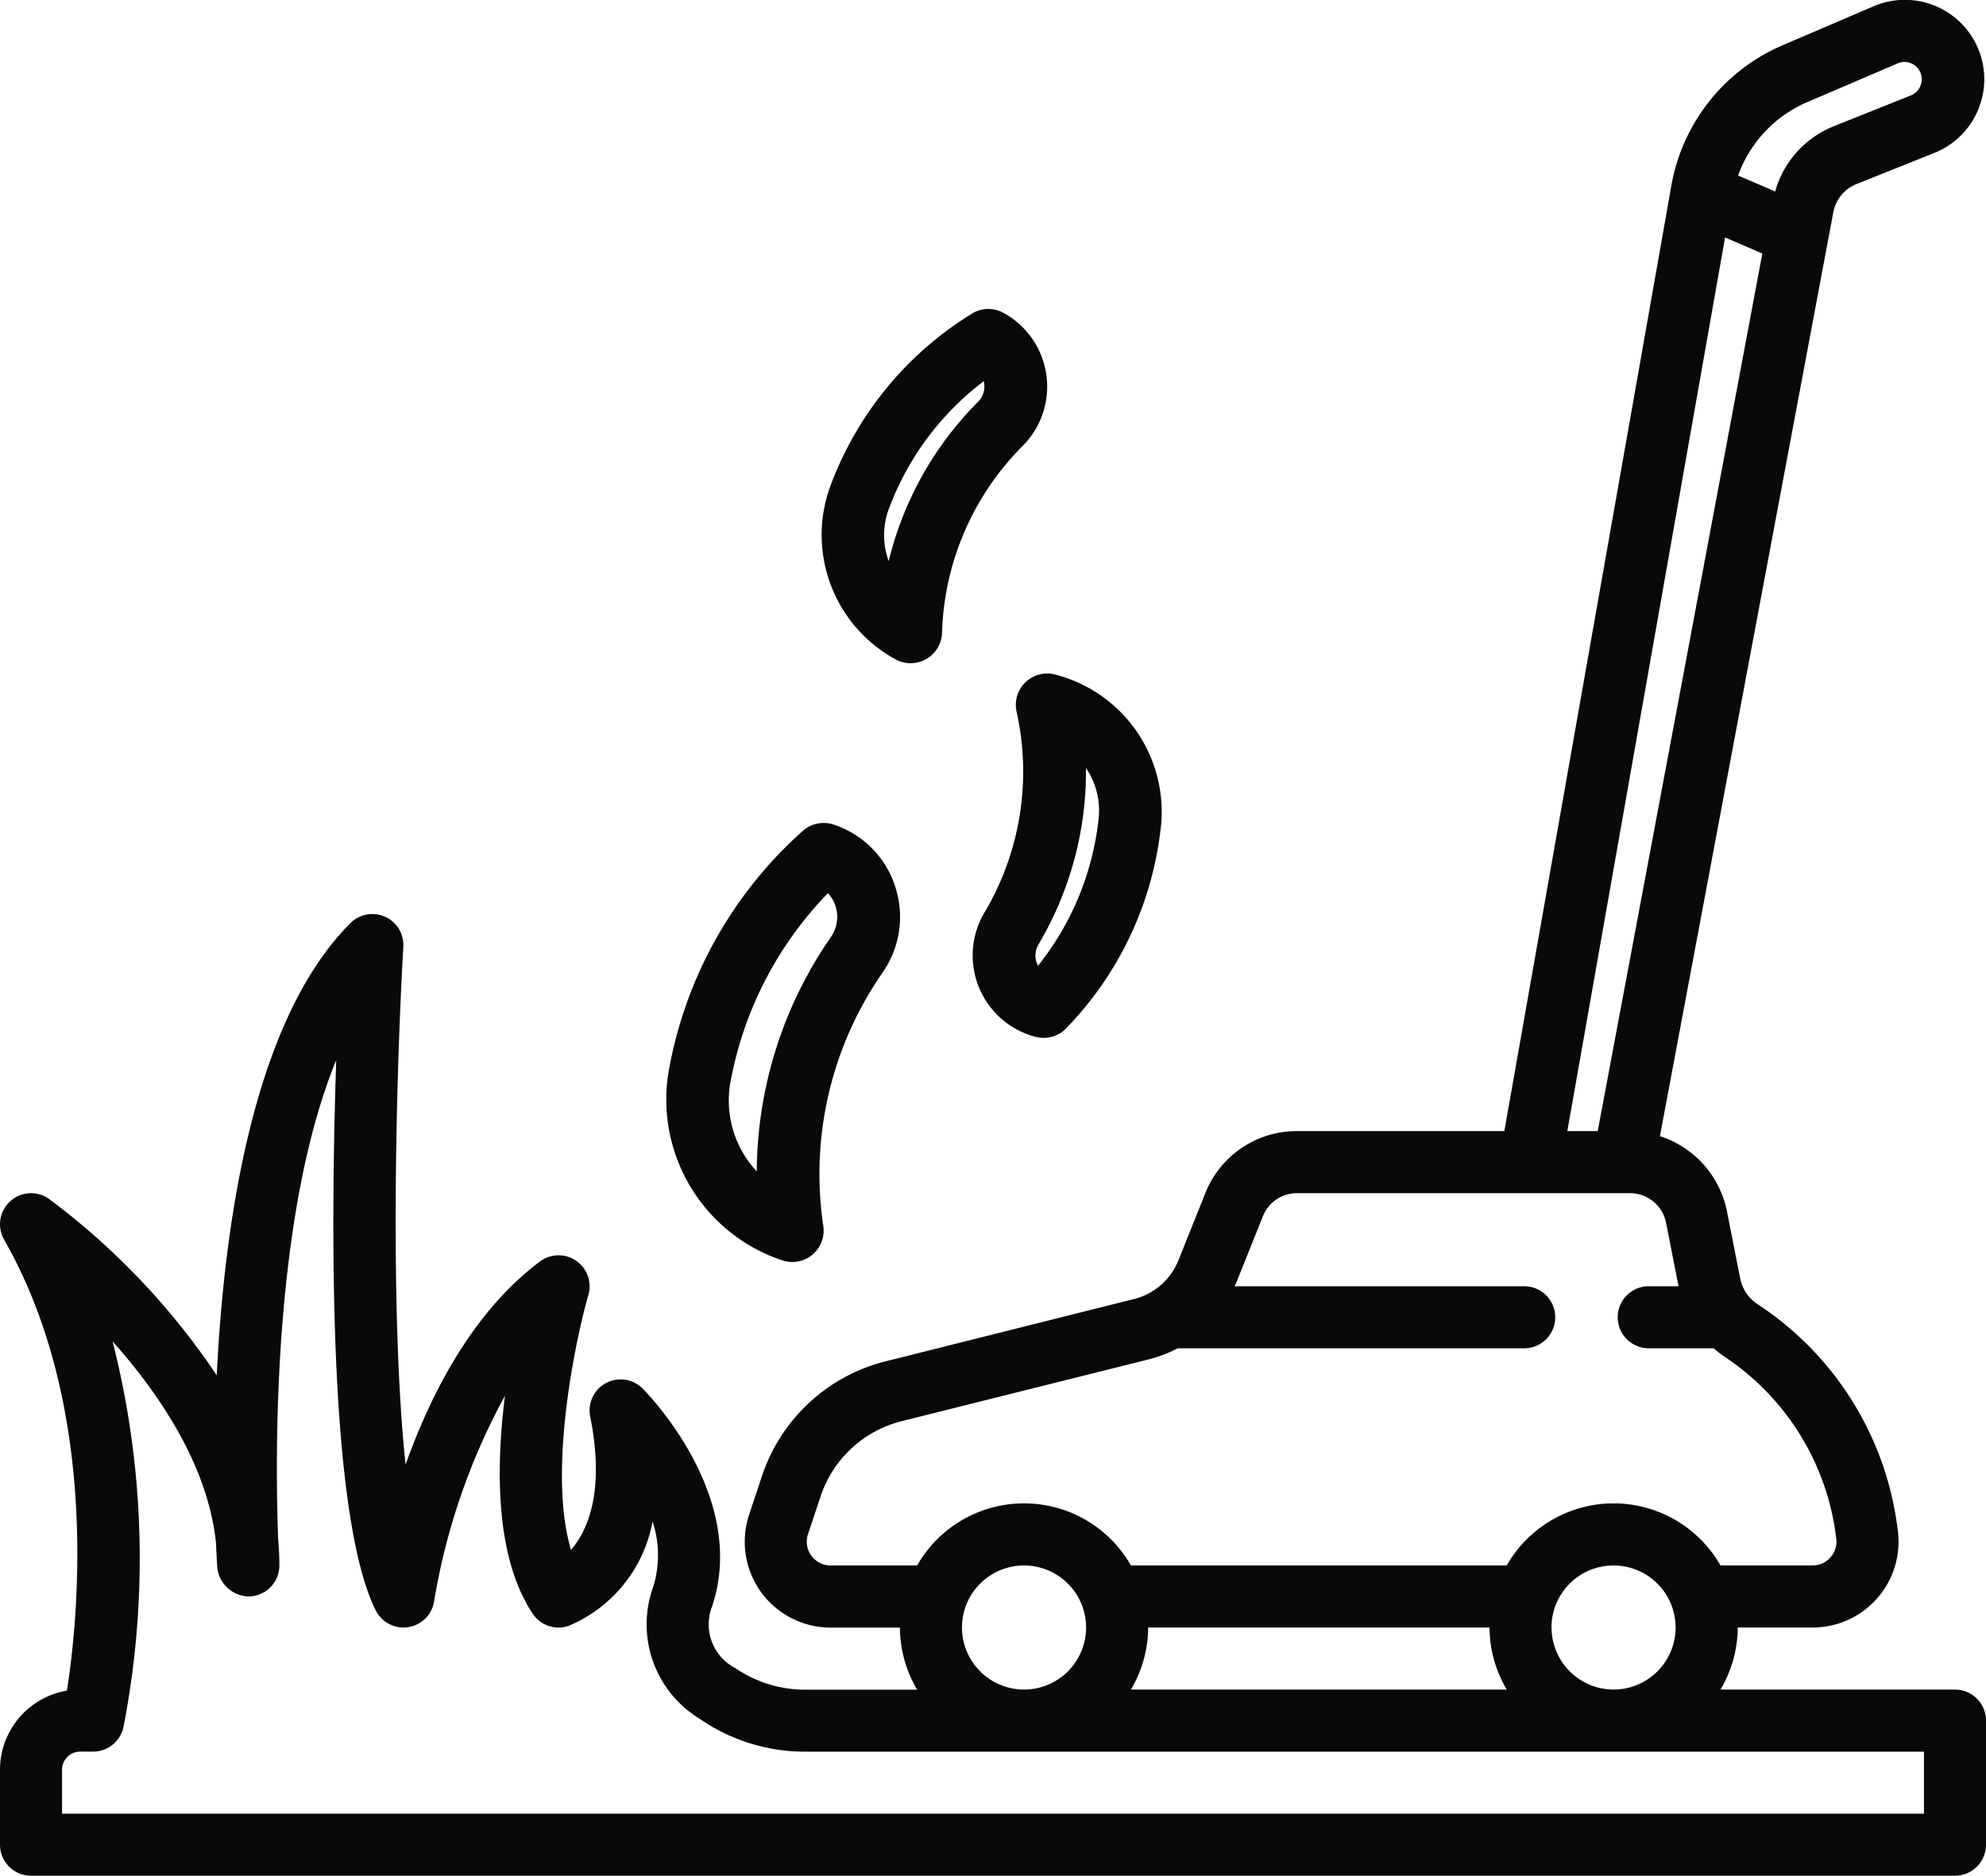
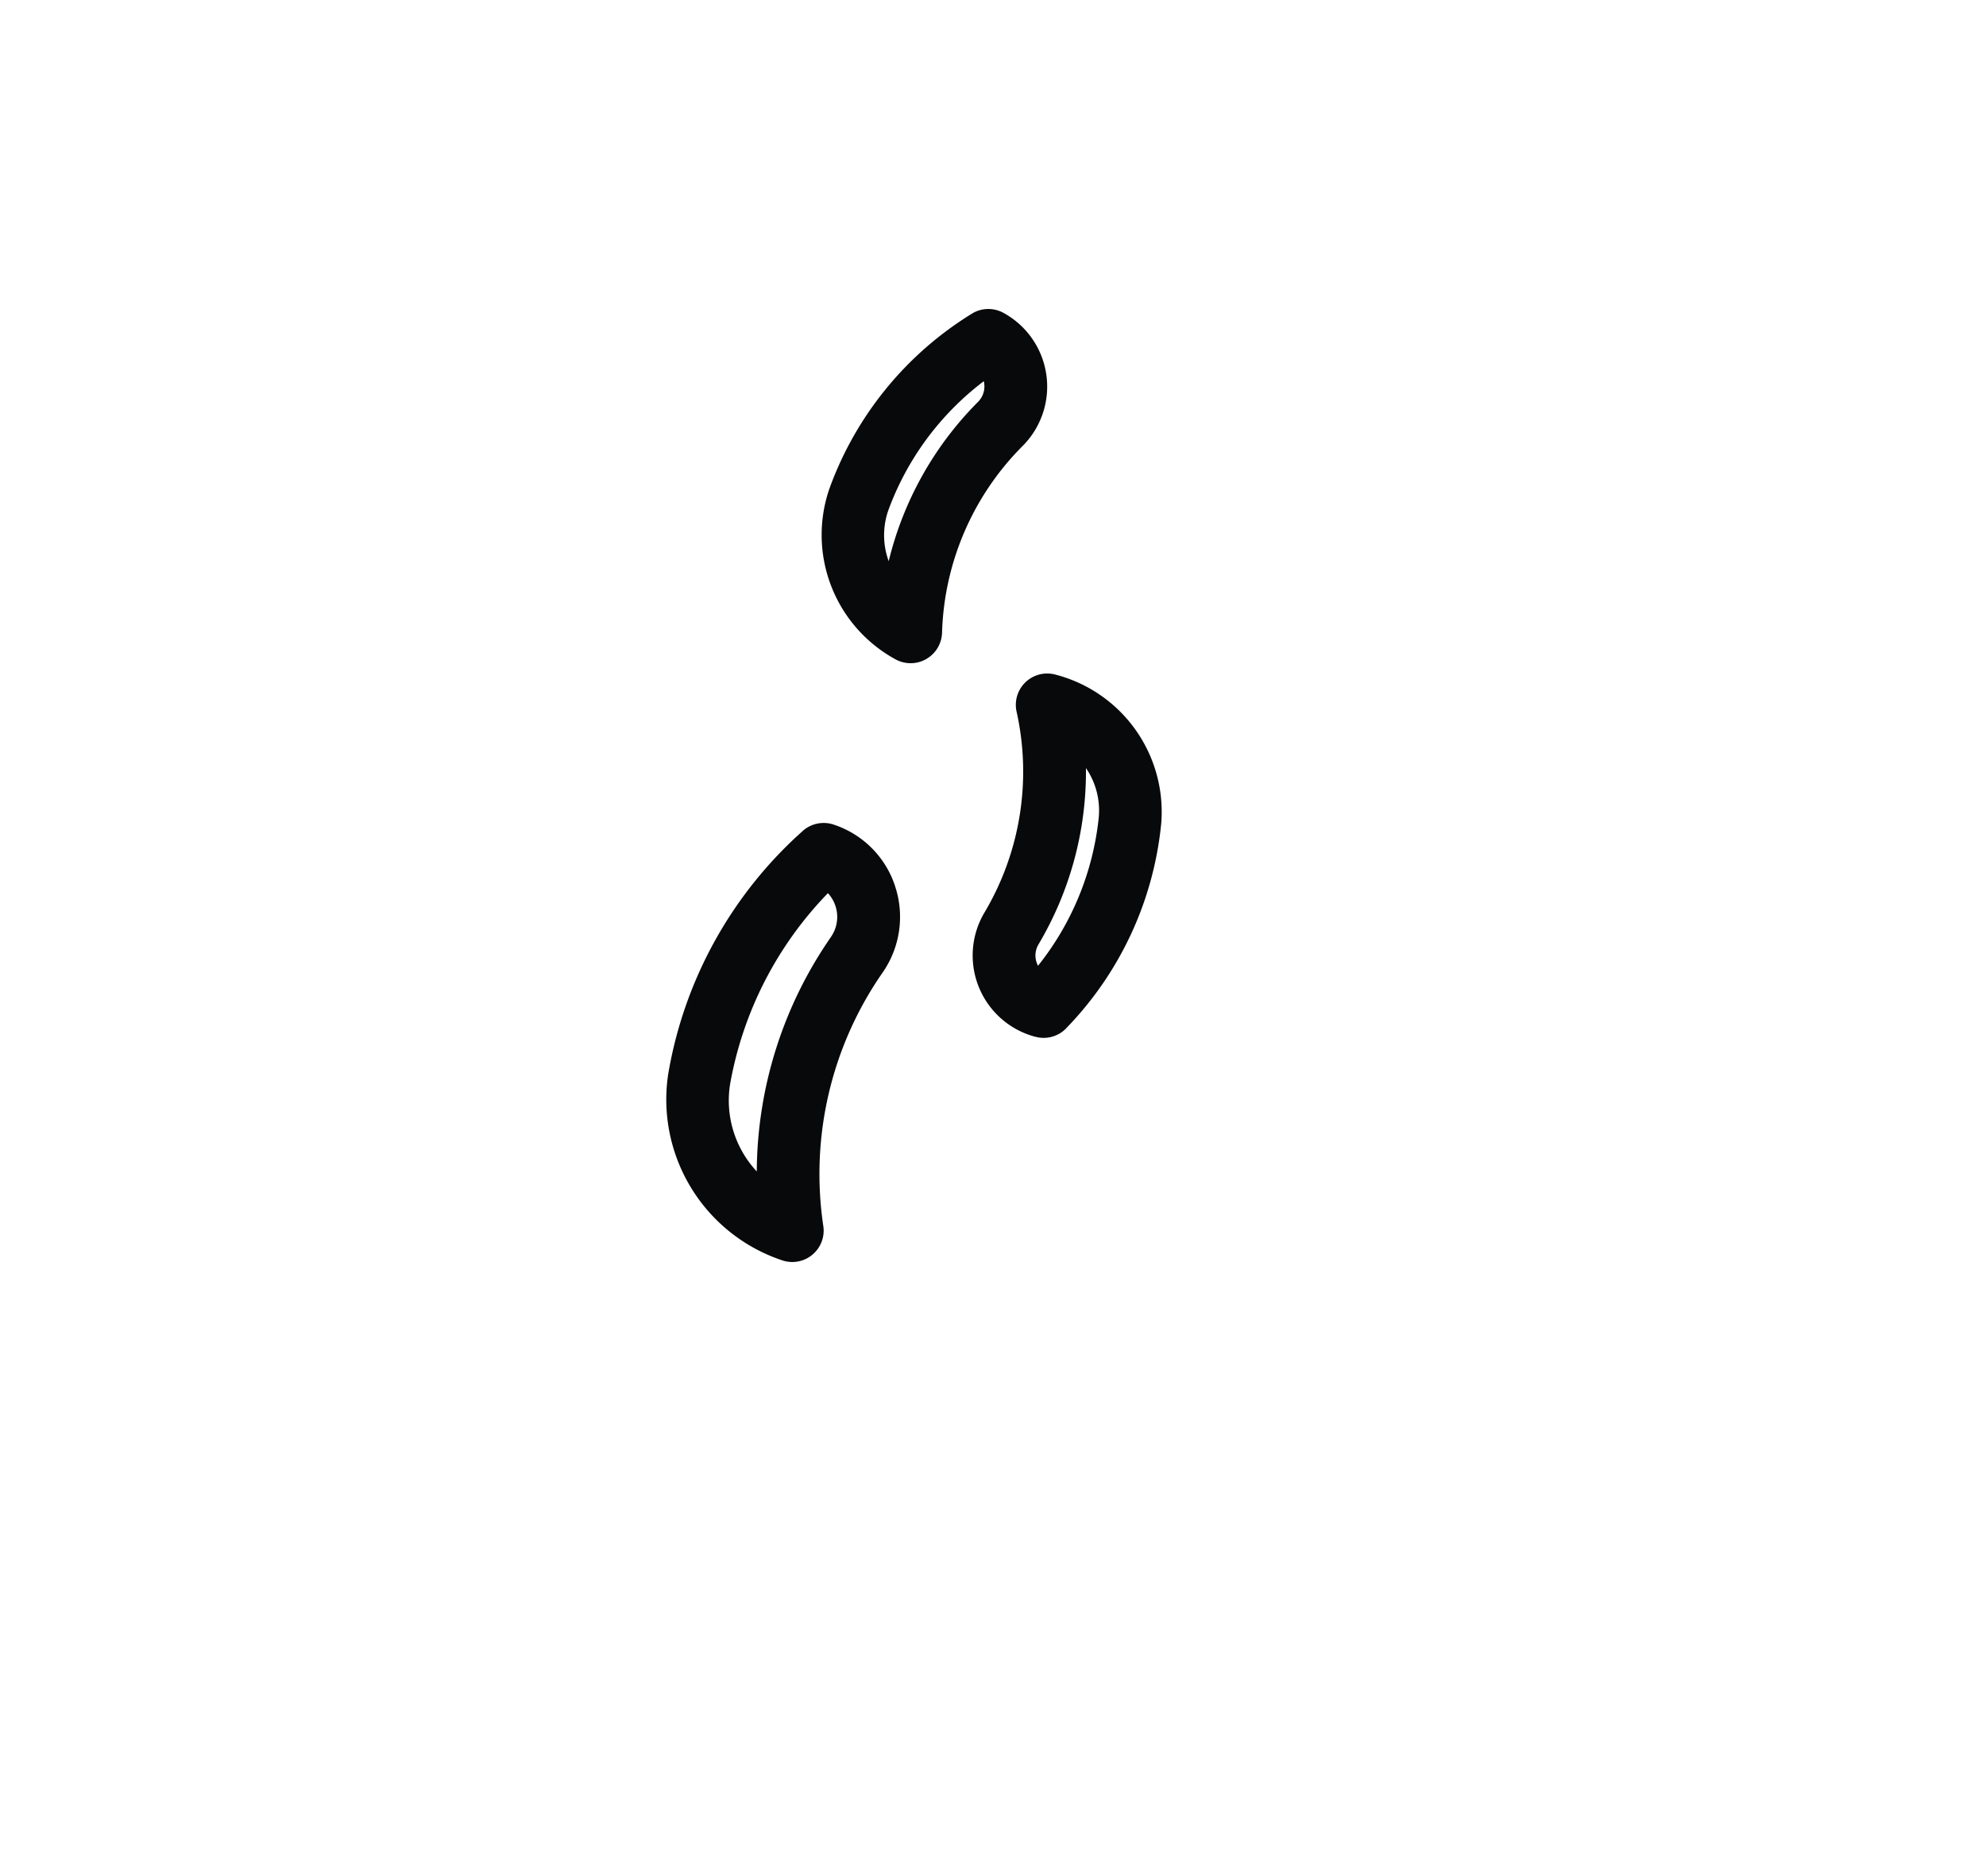
<svg xmlns="http://www.w3.org/2000/svg" width="97.39" height="92" viewBox="0 0 97.39 92">
  <g id="Débroussaillage" transform="translate(0 -3.542)">
-     <path id="Tracé_37130" data-name="Tracé 37130" d="M95.868,86.412H84.37a6.025,6.025,0,0,0,.846-3.043h3.667a4.215,4.215,0,0,0,4.166-4.876,15.448,15.448,0,0,0-6.868-10.987,1.977,1.977,0,0,1-.845-1.262l-.657-3.33A4.889,4.889,0,0,0,81.4,59.267l8.5-45.3a1.859,1.859,0,0,1,1.146-1.4l3.8-1.52a3.893,3.893,0,1,0-2.978-7.193l-4.433,1.9a9.24,9.24,0,0,0-5.478,6.909L73.77,59.021H63.608a4.816,4.816,0,0,0-4.5,3.04l-1.321,3.3a3.173,3.173,0,0,1-2.155,1.891L43.479,70.3a8.585,8.585,0,0,0-6.117,5.653l-.625,1.876a4.212,4.212,0,0,0,4,5.544H44.13a6.024,6.024,0,0,0,.846,3.043H39.623a6.048,6.048,0,0,1-3.549-1.048,2.414,2.414,0,0,1-1.153-3.036c1.8-5.4-3.2-10.474-3.41-10.687a1.522,1.522,0,0,0-2.569,1.374c.735,3.678-.123,5.594-.939,6.543-1.129-3.74.16-10.086.852-12.512a1.522,1.522,0,0,0-2.377-1.634c-3.322,2.49-5.369,6.533-6.589,9.963-.82-7.767-.422-20.068-.11-25.394a1.522,1.522,0,0,0-2.595-1.166C12.422,53.576,10.993,63.522,10.629,71a35.212,35.212,0,0,0-8.223-8.651A1.522,1.522,0,0,0,.2,64.341c4.73,8.278,3.62,18.706,3.081,22.124A3.937,3.937,0,0,0,0,90.342V94.02a1.522,1.522,0,0,0,1.522,1.522H95.868A1.522,1.522,0,0,0,97.39,94.02V87.933A1.522,1.522,0,0,0,95.868,86.412ZM56.3,83.368H73.043a6.024,6.024,0,0,0,.846,3.043H55.458a6.025,6.025,0,0,0,.846-3.043Zm19.782,0a3.043,3.043,0,1,1,3.043,3.043A3.047,3.047,0,0,1,76.086,83.368ZM88.625,8.551l4.433-1.9a.84.84,0,0,1,.683.006.851.851,0,0,1-.032,1.563l-3.8,1.52a4.863,4.863,0,0,0-2.858,3.194l-1.817-.784a6.2,6.2,0,0,1,3.389-3.6Zm-4.031,6.638,1.828.787L78.349,59.021h-1.49ZM40.736,80.325a1.166,1.166,0,0,1-1.112-1.542l.624-1.87a5.636,5.636,0,0,1,3.963-3.664l12.162-3.043a6.124,6.124,0,0,0,1.376-.533H74.783a1.522,1.522,0,0,0,0-3.043H60.536c.02-.047.055-.087.073-.134l1.324-3.305a1.789,1.789,0,0,1,1.675-1.126H79.921a1.8,1.8,0,0,1,1.779,1.45l.613,3.115h-1.5a1.522,1.522,0,0,0,0,3.043h3.228a4.833,4.833,0,0,0,.508.4,12.442,12.442,0,0,1,5.492,8.89,1.164,1.164,0,0,1-.266.951,1.152,1.152,0,0,1-.892.409H84.37a6.034,6.034,0,0,0-10.482,0H55.458a6.034,6.034,0,0,0-10.482,0Zm6.437,3.043a3.043,3.043,0,1,1,3.043,3.043A3.047,3.047,0,0,1,47.173,83.368ZM94.347,92.5H3.043V90.342a.889.889,0,0,1,.887-.887h.635a1.525,1.525,0,0,0,1.487-1.192,43.236,43.236,0,0,0-.53-18.927c2.319,2.6,4.672,6.1,5.07,9.882.029.671.055,1.094.062,1.208a1.588,1.588,0,0,0,1.569,1.42A1.523,1.523,0,0,0,13.7,80.325c0-.422-.021-.84-.058-1.254-.145-3.756-.321-15.824,2.846-23.533-.275,8.178-.377,22.359,1.937,26.989a1.522,1.522,0,0,0,2.868-.466A31.8,31.8,0,0,1,24.763,72c-.45,3.562-.478,7.934,1.362,10.693a1.522,1.522,0,0,0,1.747.6A6.892,6.892,0,0,0,32,78.166a5.272,5.272,0,0,1,.035,3.2,5.419,5.419,0,0,0,2.27,6.475,9.07,9.07,0,0,0,5.318,1.616H94.347Z" transform="translate(0 0)" fill="#07090b" />
-     <path id="Tracé_37131" data-name="Tracé 37131" d="M32.766,41.9a4.726,4.726,0,0,0-3.01-3,1.547,1.547,0,0,0-1.448.258,20.558,20.558,0,0,0-6.662,11.985,8.315,8.315,0,0,0,5.6,9.134A1.538,1.538,0,0,0,29.254,58.6a17.3,17.3,0,0,1,2.91-12.445,4.781,4.781,0,0,0,.6-4.256Zm-3.138,2.514a20.339,20.339,0,0,0-3.638,11.5,5.1,5.1,0,0,1-1.311-4.266,17.942,17.942,0,0,1,4.8-9.383,1.72,1.72,0,0,1,.146,2.15Zm10.049,4.9a1.534,1.534,0,0,0,1.426-.361,16.766,16.766,0,0,0,4.722-10.126,6.955,6.955,0,0,0-5.212-7.288,1.538,1.538,0,0,0-1.884,1.817,13.534,13.534,0,0,1-1.574,9.86,4.124,4.124,0,0,0,2.521,6.1Zm.131-4.542a16.6,16.6,0,0,0,2.324-8.643,3.682,3.682,0,0,1,.629,2.412,13.964,13.964,0,0,1-2.978,7.284,1.063,1.063,0,0,1,.025-1.052ZM34.3,30.781a1.535,1.535,0,0,0,.775-1.281,13.53,13.53,0,0,1,3.949-9.166,4.123,4.123,0,0,0-.943-6.535,1.54,1.54,0,0,0-1.471,0,16.767,16.767,0,0,0-7.068,8.653A6.954,6.954,0,0,0,32.8,30.8a1.543,1.543,0,0,0,1.5-.017Zm-1.84-4.8a3.7,3.7,0,0,1-.018-2.5,13.972,13.972,0,0,1,4.679-6.328,1.068,1.068,0,0,1-.285,1.017,16.613,16.613,0,0,0-4.376,7.807Z" transform="translate(11.121 5.085)" fill="#07090b" />
+     <path id="Tracé_37131" data-name="Tracé 37131" d="M32.766,41.9a4.726,4.726,0,0,0-3.01-3,1.547,1.547,0,0,0-1.448.258,20.558,20.558,0,0,0-6.662,11.985,8.315,8.315,0,0,0,5.6,9.134A1.538,1.538,0,0,0,29.254,58.6a17.3,17.3,0,0,1,2.91-12.445,4.781,4.781,0,0,0,.6-4.256Zm-3.138,2.514a20.339,20.339,0,0,0-3.638,11.5,5.1,5.1,0,0,1-1.311-4.266,17.942,17.942,0,0,1,4.8-9.383,1.72,1.72,0,0,1,.146,2.15Zm10.049,4.9a1.534,1.534,0,0,0,1.426-.361,16.766,16.766,0,0,0,4.722-10.126,6.955,6.955,0,0,0-5.212-7.288,1.538,1.538,0,0,0-1.884,1.817,13.534,13.534,0,0,1-1.574,9.86,4.124,4.124,0,0,0,2.521,6.1Zm.131-4.542a16.6,16.6,0,0,0,2.324-8.643,3.682,3.682,0,0,1,.629,2.412,13.964,13.964,0,0,1-2.978,7.284,1.063,1.063,0,0,1,.025-1.052ZM34.3,30.781a1.535,1.535,0,0,0,.775-1.281,13.53,13.53,0,0,1,3.949-9.166,4.123,4.123,0,0,0-.943-6.535,1.54,1.54,0,0,0-1.471,0,16.767,16.767,0,0,0-7.068,8.653A6.954,6.954,0,0,0,32.8,30.8a1.543,1.543,0,0,0,1.5-.017m-1.84-4.8a3.7,3.7,0,0,1-.018-2.5,13.972,13.972,0,0,1,4.679-6.328,1.068,1.068,0,0,1-.285,1.017,16.613,16.613,0,0,0-4.376,7.807Z" transform="translate(11.121 5.085)" fill="#07090b" />
  </g>
</svg>